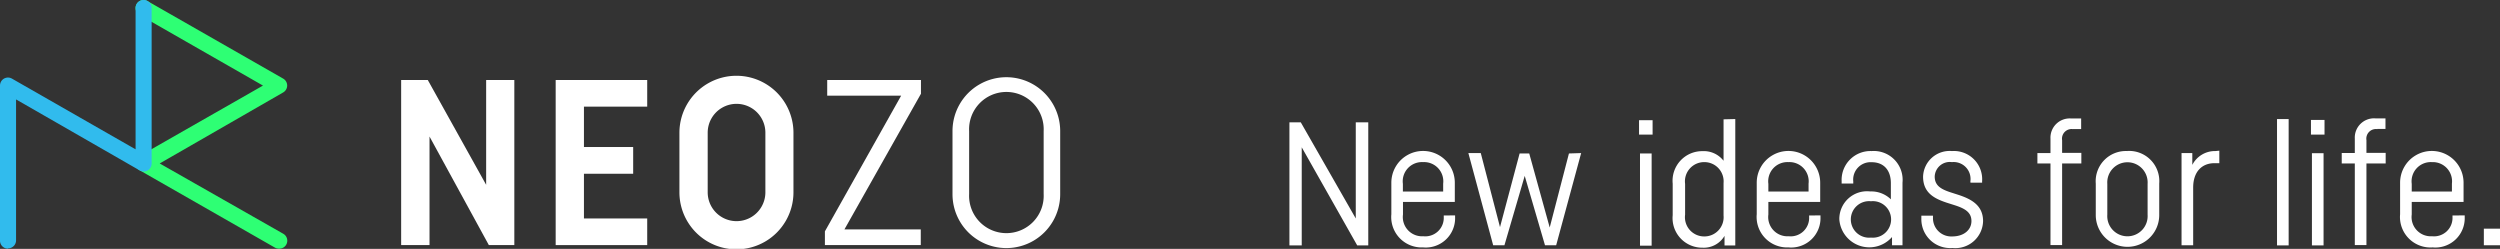
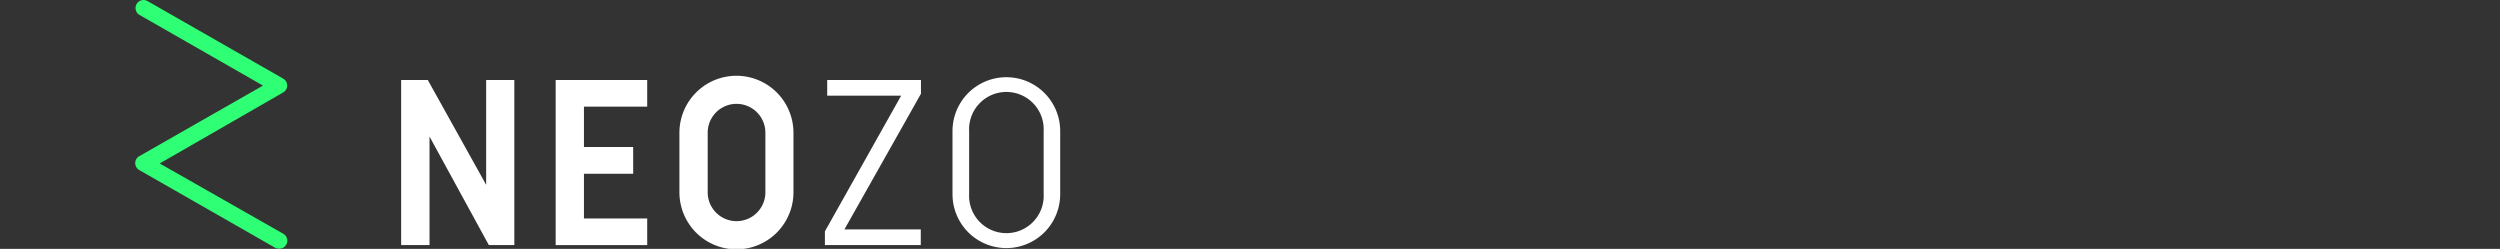
<svg xmlns="http://www.w3.org/2000/svg" id="Ebene_1" data-name="Ebene 1" viewBox="0 0 260 25.88">
  <rect x="0" y="0" width="260" height="25.88" fill="#333333" stroke="none" />
  <defs>
    <style>.cls-1{fill:#fff;}.cls-2{fill:#2eff74;}.cls-3{fill:#31bbed;}</style>
  </defs>
  <title>NEOZO_NEW_ideas_for_life</title>
-   <path class="cls-1" d="M260,23.78h-1.68v1.73H260Zm-7.05-6.92A2,2,0,0,1,255,19.1v.82h-4.18v-.8a2,2,0,0,1,2.09-2.26m2.15,5.55v.16a1.92,1.92,0,0,1-2.12,2,2,2,0,0,1-2.12-2.26V21h5.39v-2a3.3,3.3,0,1,0-6.6,0v3.28A3.17,3.17,0,0,0,253,25.73a3.05,3.05,0,0,0,3.33-3.15v-.18Zm-7.82-9h.85v-1.1h-1.07a2,2,0,0,0-2.12,2.1v1.5h-1.36V17h1.36v8.49h1.21V17h2v-1.1h-2V14.58a1,1,0,0,1,1.13-1.15m-5.59,2.5h-1.21v9.59h1.21Zm.1-3.46h-1.41V14h1.41Zm-4.94,13.05h1.21V12.38h-1.21Zm-6.41-9.81A2.64,2.64,0,0,0,228,17.15V15.92h-1.12v9.59h1.21v-6c0-1.62.88-2.54,2.22-2.54h.5v-1.3Zm-7.05,3.41v3.21a2.1,2.1,0,1,1-4.19,0V19.12a2.1,2.1,0,1,1,4.19,0m-2.09-3.41a3.14,3.14,0,0,0-3.3,3.38v3.28a3.3,3.3,0,1,0,6.6,0V19.08a3.14,3.14,0,0,0-3.3-3.38m-5.67-2.28h.85v-1.1h-1.07a2,2,0,0,0-2.12,2.1v1.5h-1.36V17h1.36v8.49h1.21V17h2v-1.1h-2V14.58a1,1,0,0,1,1.13-1.15M204.93,19h1.21v-.16A2.94,2.94,0,0,0,203,15.71a2.76,2.76,0,0,0-3,2.66c0,1.71,1.2,2.29,2.46,2.71l.82.26c1.06.34,1.75.73,1.75,1.65s-.79,1.6-2,1.6a1.9,1.9,0,0,1-2-1.95v-.21h-1.21v.36a3,3,0,0,0,3.24,3,2.88,2.88,0,0,0,3.18-2.79c0-1.63-1.19-2.29-2.61-2.75l-.81-.26c-.93-.31-1.61-.68-1.61-1.62A1.57,1.57,0,0,1,203,16.86a1.76,1.76,0,0,1,1.92,2Zm-10.35,5.71a1.9,1.9,0,1,1,0-3.78,1.9,1.9,0,1,1,0,3.78m.07-9a3,3,0,0,0-3.12,3.12v.26h1.21v-.22a1.81,1.81,0,0,1,1.91-2c1.3,0,2,.87,2,2.18v1.68a2.92,2.92,0,0,0-2.15-.82,2.88,2.88,0,0,0-3.21,2.91,3.13,3.13,0,0,0,5.48,1.83v.86h1.09V19A3,3,0,0,0,194.65,15.71ZM186,16.86a2,2,0,0,1,2.09,2.24v.82h-4.18v-.8A2,2,0,0,1,186,16.86m2.15,5.55v.16a1.92,1.92,0,0,1-2.12,2,2,2,0,0,1-2.12-2.26V21h5.39v-2a3.3,3.3,0,1,0-6.6,0v3.28A3.17,3.17,0,0,0,186,25.73a3.05,3.05,0,0,0,3.33-3.15v-.18Zm-8.9,0a2,2,0,0,1-2,2.18,2,2,0,0,1-2-2.26V19.12a2,2,0,0,1,2-2.26,2,2,0,0,1,2,2.18Zm0-10v4.31a2.59,2.59,0,0,0-2.19-1,3.08,3.08,0,0,0-3.1,3.38v3.28a3.08,3.08,0,0,0,3.1,3.38,2.5,2.5,0,0,0,2.29-1.23v1h1.12V12.38Zm-7.48,3.55h-1.21v9.59h1.21Zm.1-3.46h-1.41V14h1.41Zm-8.7,3.46-2,7.7-2.13-7.7h-1L156,23.62,154,15.92h-1.29l2.58,9.59h1.17l2.11-7.22,2.11,7.22h1.16l2.6-9.59ZM148,16.86a2,2,0,0,1,2.09,2.24v.82H145.9v-.8A2,2,0,0,1,148,16.86m2.15,5.55v.16a1.92,1.92,0,0,1-2.12,2,2,2,0,0,1-2.12-2.26V21h5.39v-2a3.3,3.3,0,1,0-6.6,0v3.28A3.16,3.16,0,0,0,148,25.73a3.05,3.05,0,0,0,3.33-3.15v-.18ZM141,12.72v10l-5.72-10h-1.18v12.8h1.28V15.32l5.77,10.2h1.15V12.72Z" />
  <polygon class="cls-1" points="50.56 8.32 50.56 19.22 44.49 8.32 41.72 8.32 41.72 25.49 44.67 25.49 44.67 14.2 50.84 25.49 53.49 25.49 53.49 8.32 50.56 8.32" />
  <polygon class="cls-1" points="57.79 8.32 57.79 25.49 67.31 25.49 67.31 22.72 60.73 22.72 60.73 18.07 65.85 18.07 65.85 15.29 60.73 15.29 60.73 11.09 67.31 11.09 67.31 8.32 57.79 8.32" />
  <path class="cls-1" d="M73.6,13.81V20a3,3,0,1,0,6,0v-6.2a3,3,0,1,0-6,0m8.92,0V20a5.93,5.93,0,0,1-11.86,0V13.81a5.93,5.93,0,0,1,11.86,0" />
  <polygon class="cls-1" points="86.03 8.32 86.03 9.95 93.72 9.95 85.79 24.06 85.79 25.49 95.76 25.49 95.76 23.86 87.82 23.86 95.78 9.75 95.78 8.32 86.03 8.32" />
  <path class="cls-1" d="M100.79,13.64v6.53a3.88,3.88,0,1,0,7.75,0V13.64a3.88,3.88,0,1,0-7.75,0m9.47,0v6.56a5.6,5.6,0,1,1-11.2,0V13.63a5.6,5.6,0,1,1,11.2,0" />
  <path class="cls-2" d="M29,25.86a.82.82,0,0,1-.41-.11l-14.1-8.06a.83.83,0,0,1,0-1.45L27.35,8.9,14.52,1.56A.83.83,0,1,1,15.34.11l14.1,8.06a.83.83,0,0,1,0,1.45L16.61,17,29.44,24.3A.83.83,0,0,1,29,25.86" />
-   <path class="cls-3" d="M.83,25.86A.83.83,0,0,1,0,25V8.9a.83.83,0,0,1,1.25-.72L14.1,15.53V.83a.83.83,0,1,1,1.67,0V17a.83.83,0,0,1-1.25.72L1.67,10.34V25a.83.83,0,0,1-.83.83" />
</svg>